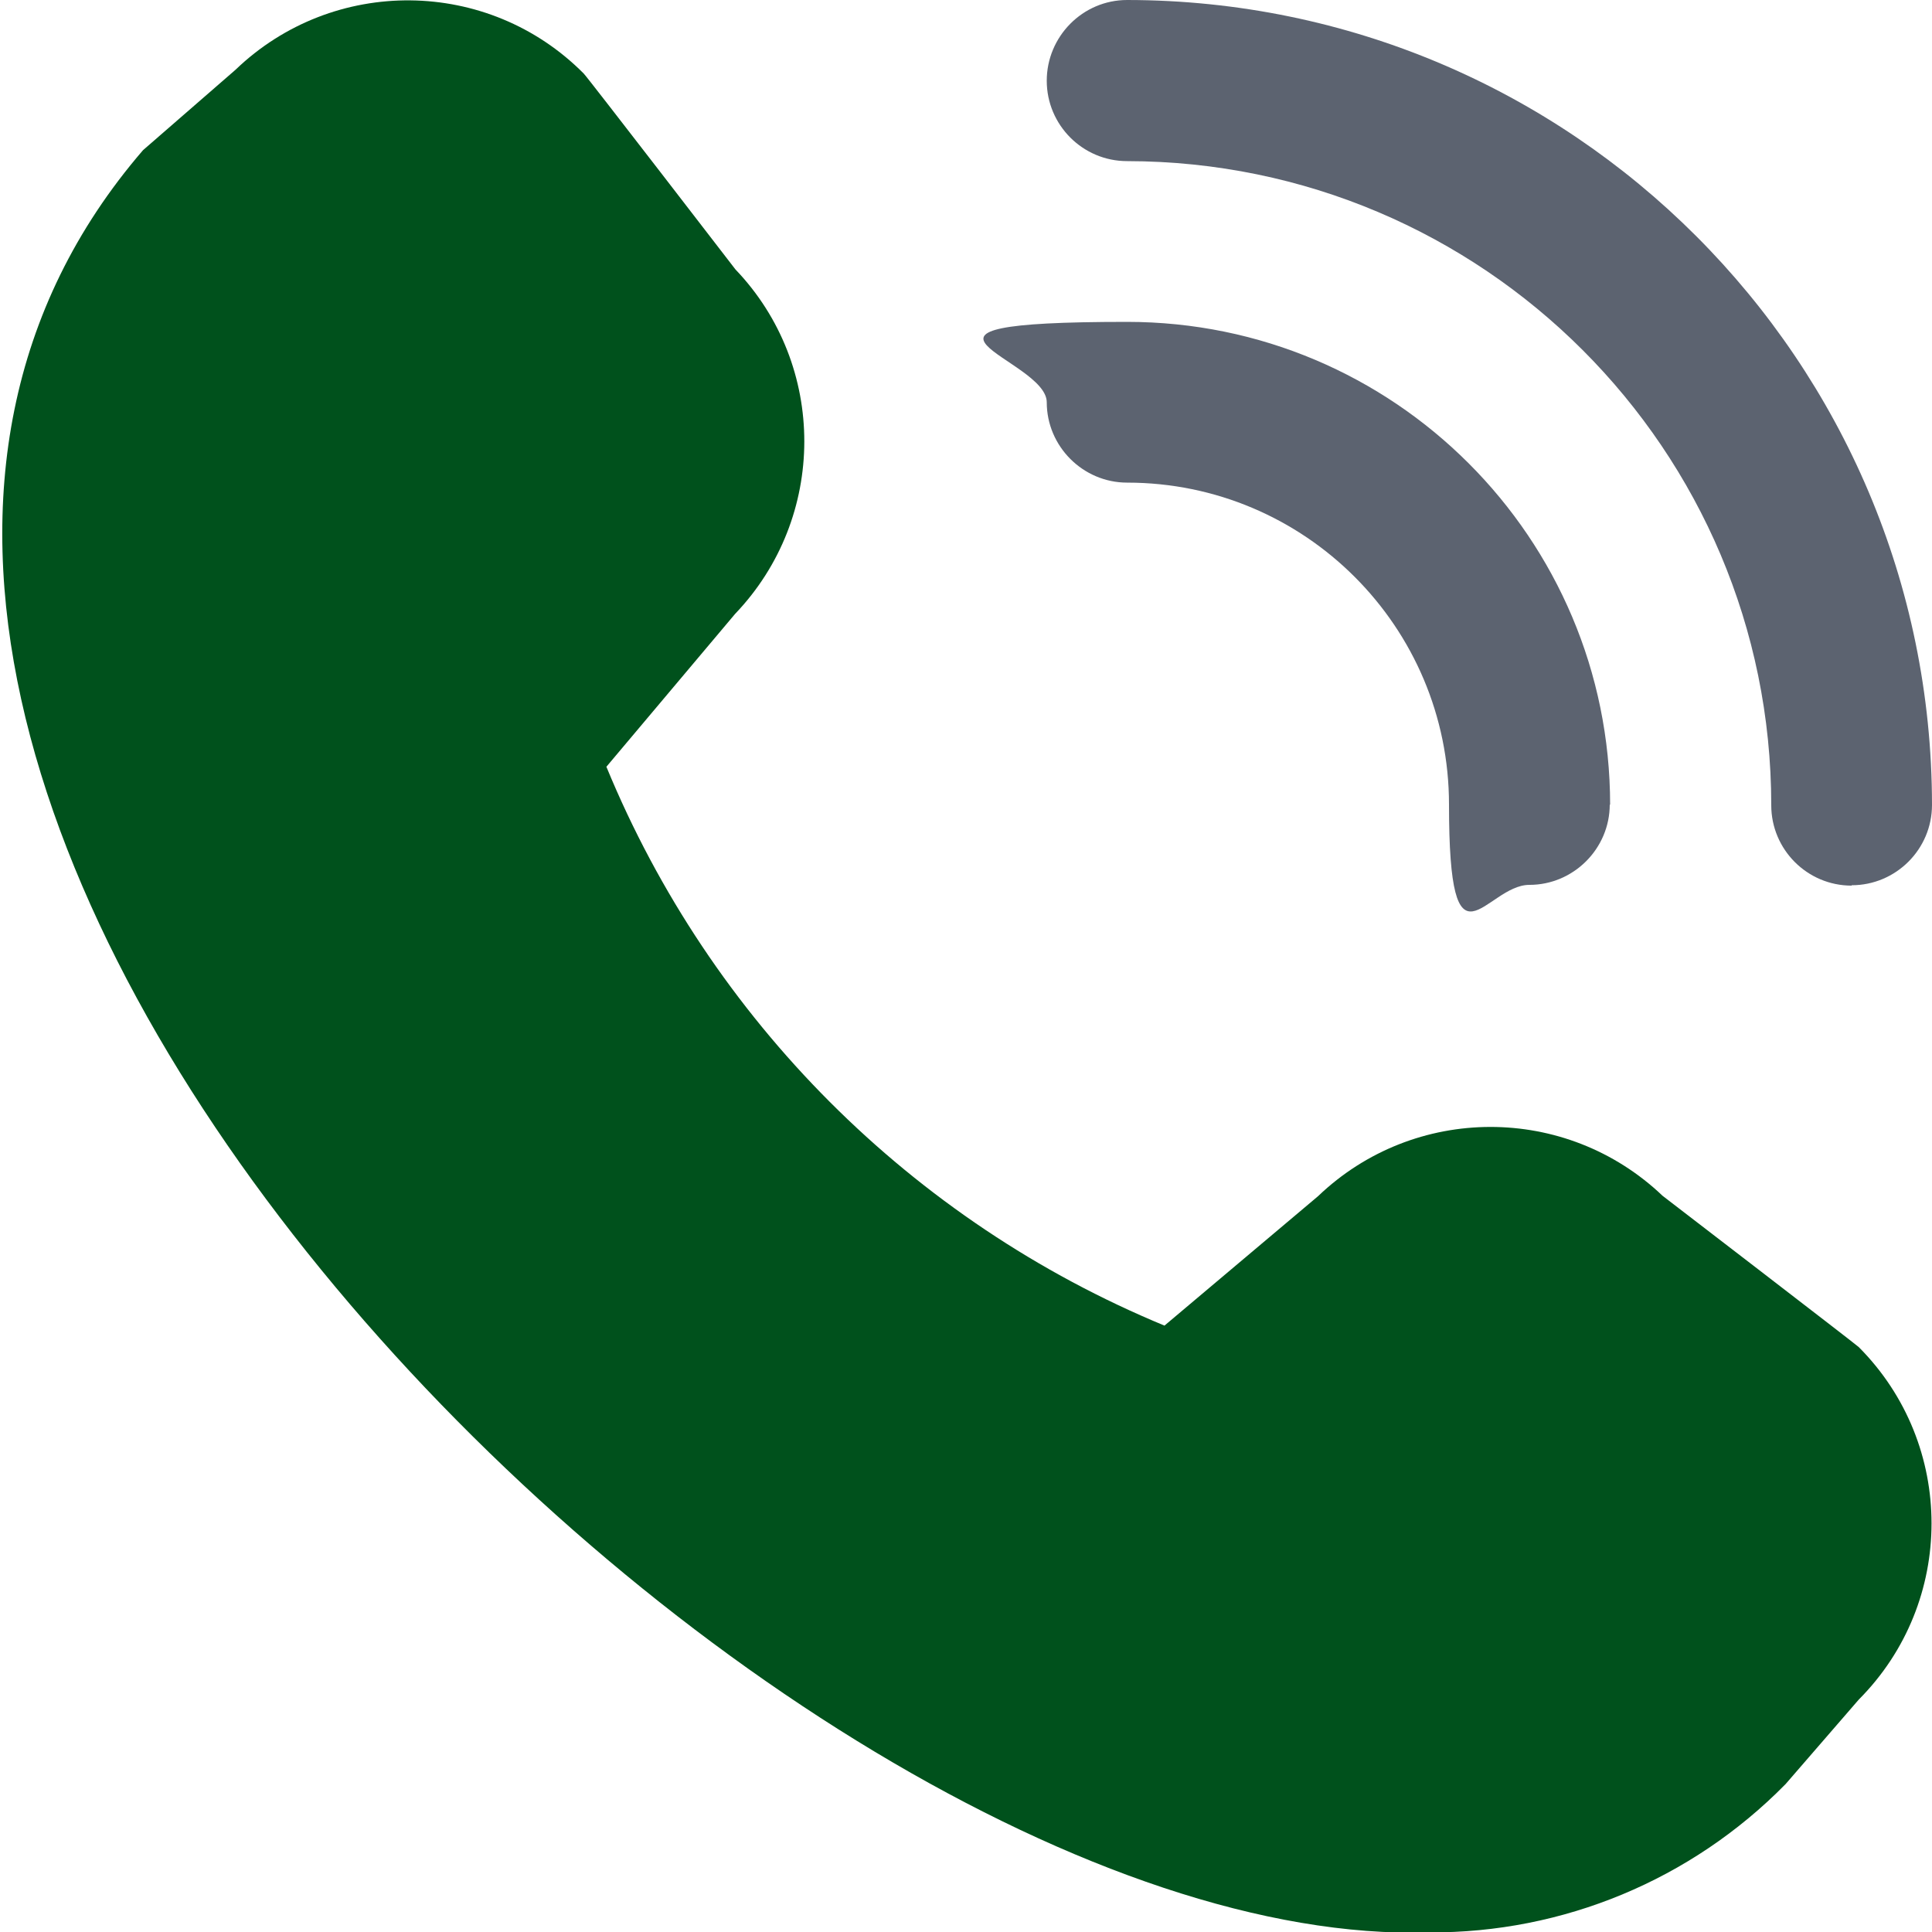
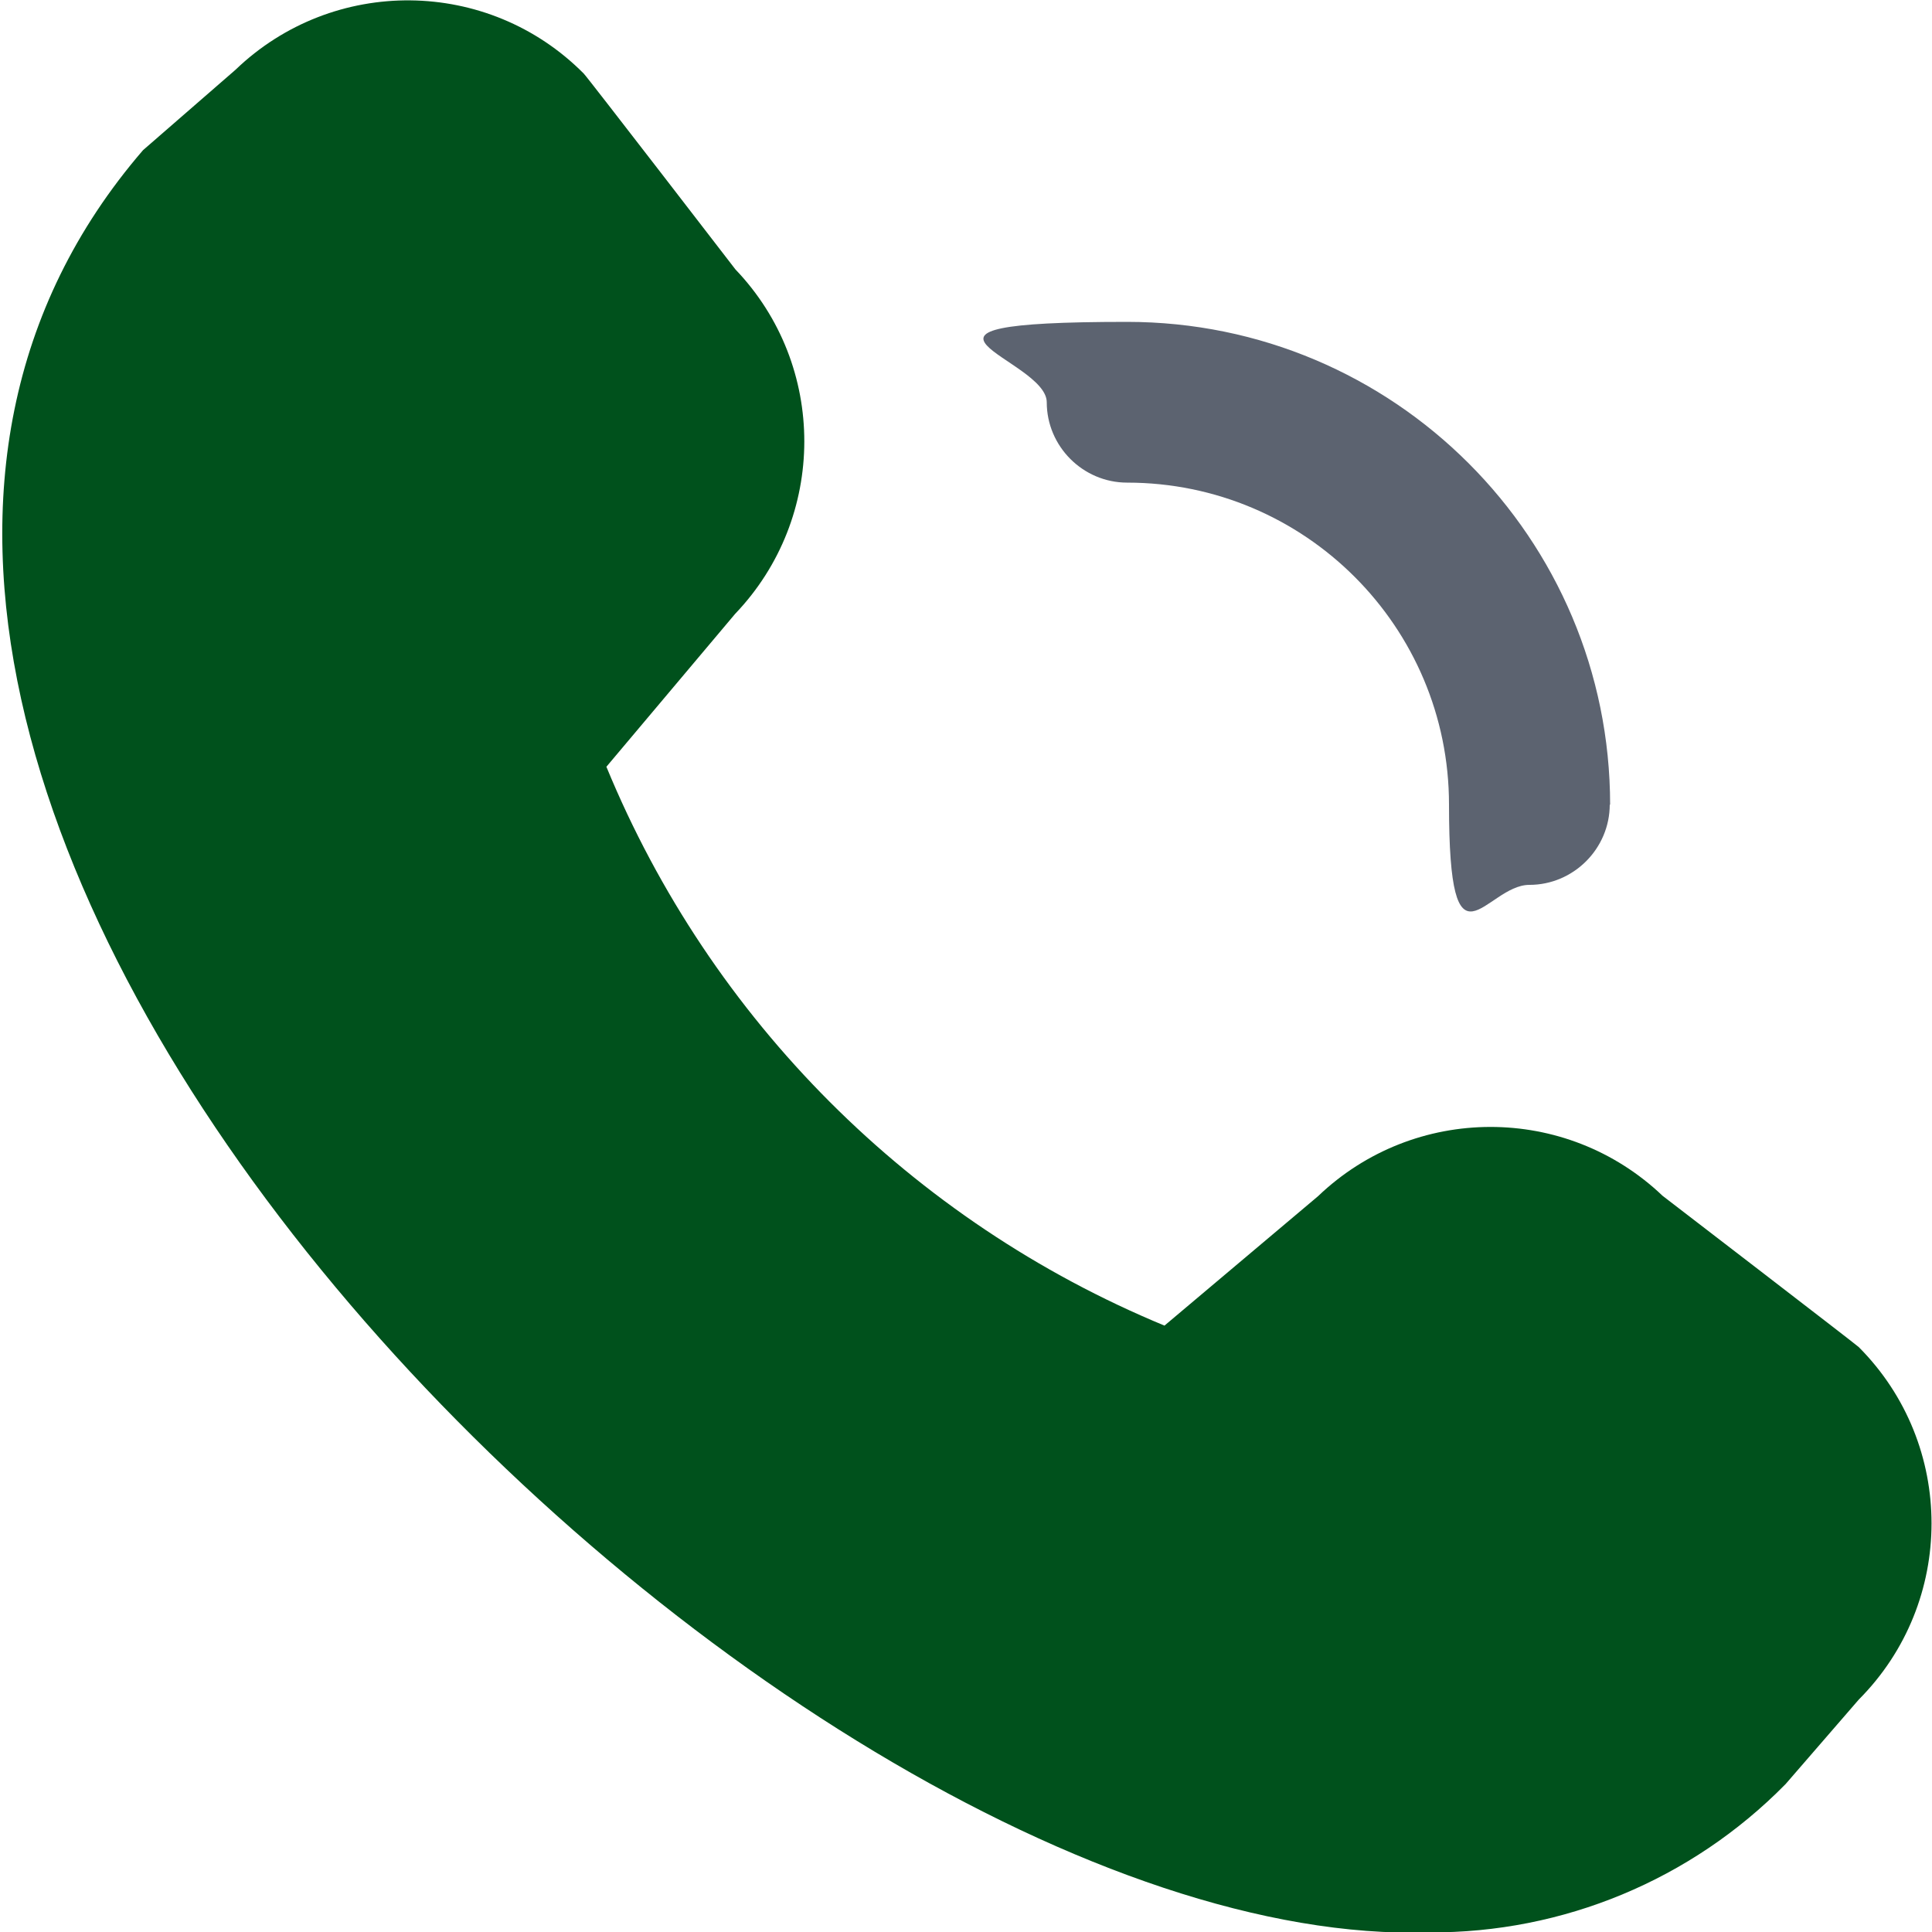
<svg xmlns="http://www.w3.org/2000/svg" id="Layer_1" version="1.1" viewBox="0 0 512 512">
  <defs>
    <style> .st0 { fill: #00511c; } .st1 { fill: #5c6370; } </style>
  </defs>
-   <path class="st1" d="M490.7,234.7c-11.8,0-21.3-9.6-21.3-21.3,0-94.2-76.4-170.6-170.7-170.7-11.8,0-21.3-9.6-21.3-21.3S286.9,0,298.7,0c117.8.1,213.2,95.6,213.3,213.3,0,11.8-9.6,21.3-21.3,21.3Z" />
  <path class="st1" d="M426.7,213.3c0-70.7-57.3-128-128-128s-21.3,9.6-21.3,21.3,9.6,21.3,21.3,21.3c47.1,0,85.3,38.2,85.3,85.3s9.6,21.3,21.3,21.3,21.3-9.6,21.3-21.3Z" />
  <path class="st0" d="M473.2,472.8l19.4-22.4c25.7-25.8,25.7-67.6,0-93.4-.7-.7-52-40.1-52-40.1-25.6-24.4-65.8-24.3-91.3.1l-40.7,34.3c-67-27.7-120.3-81.1-147.9-148.1l34.1-40.5c24.4-25.5,24.5-65.8.1-91.3,0,0-39.5-51.3-40.2-51.9-25.3-25.5-66.4-25.9-92.3-1l-24.5,21.3c-144.9,168.1,167.2,477.8,340.9,472.3,35.4.2,69.4-13.9,94.3-39.2Z" />
</svg>